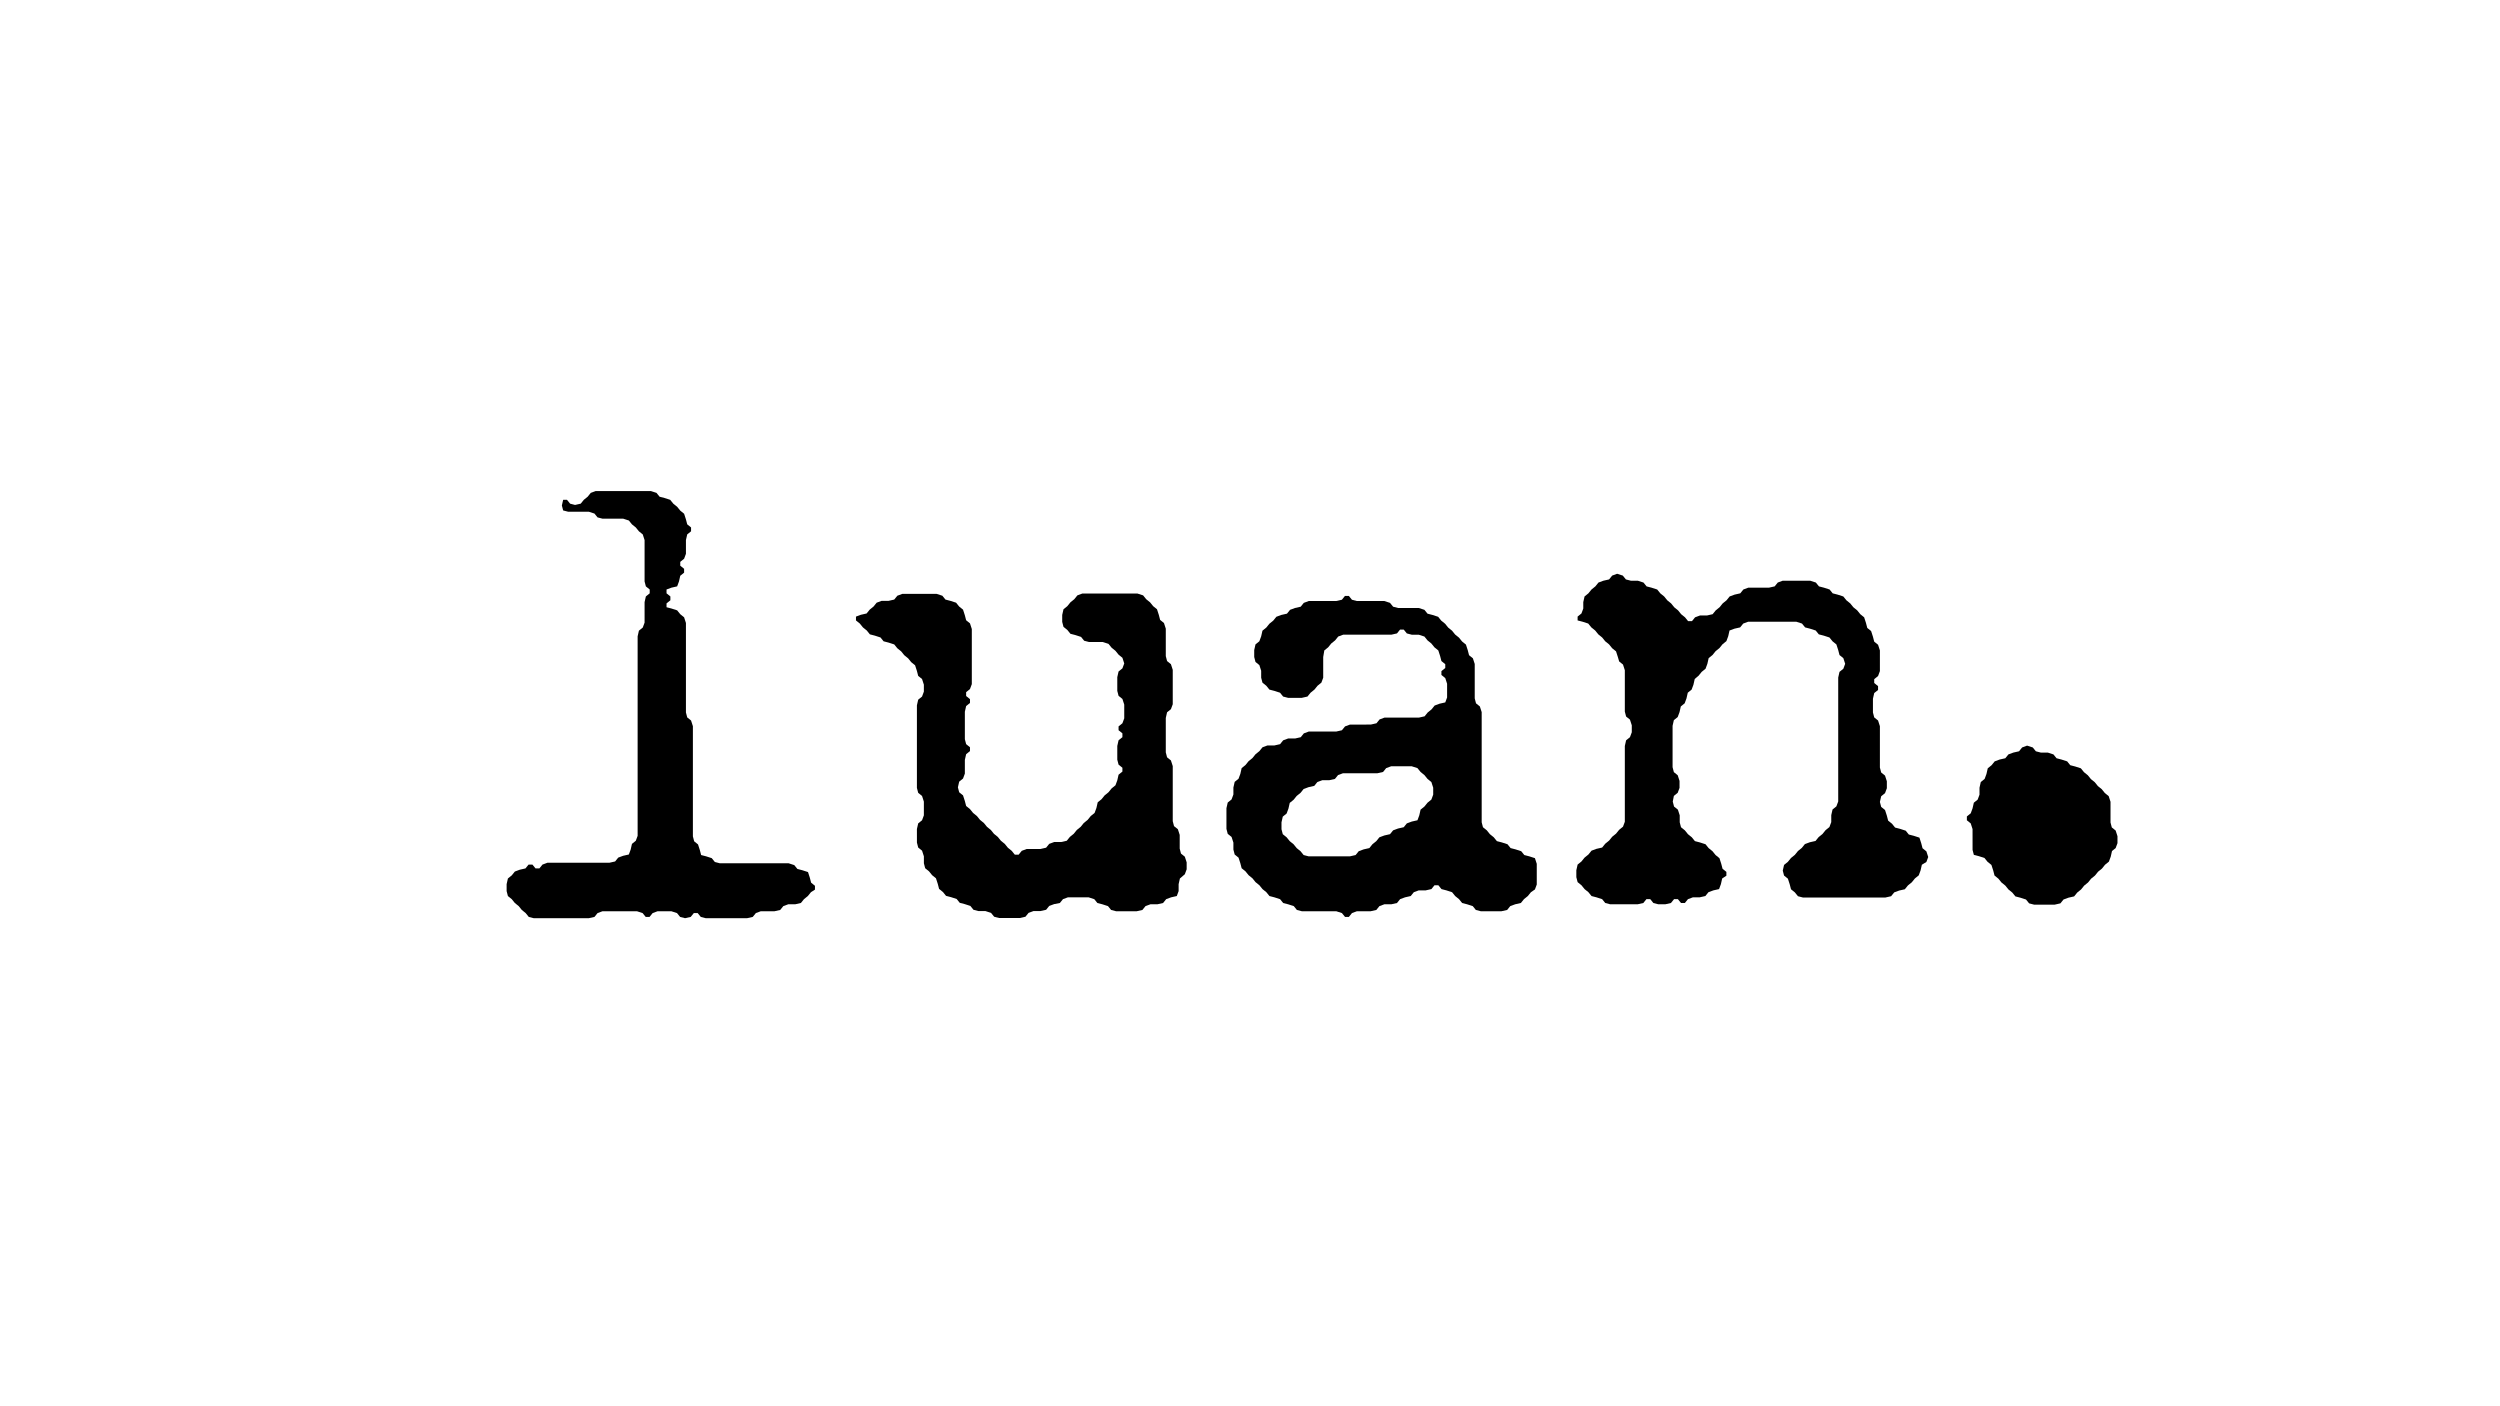
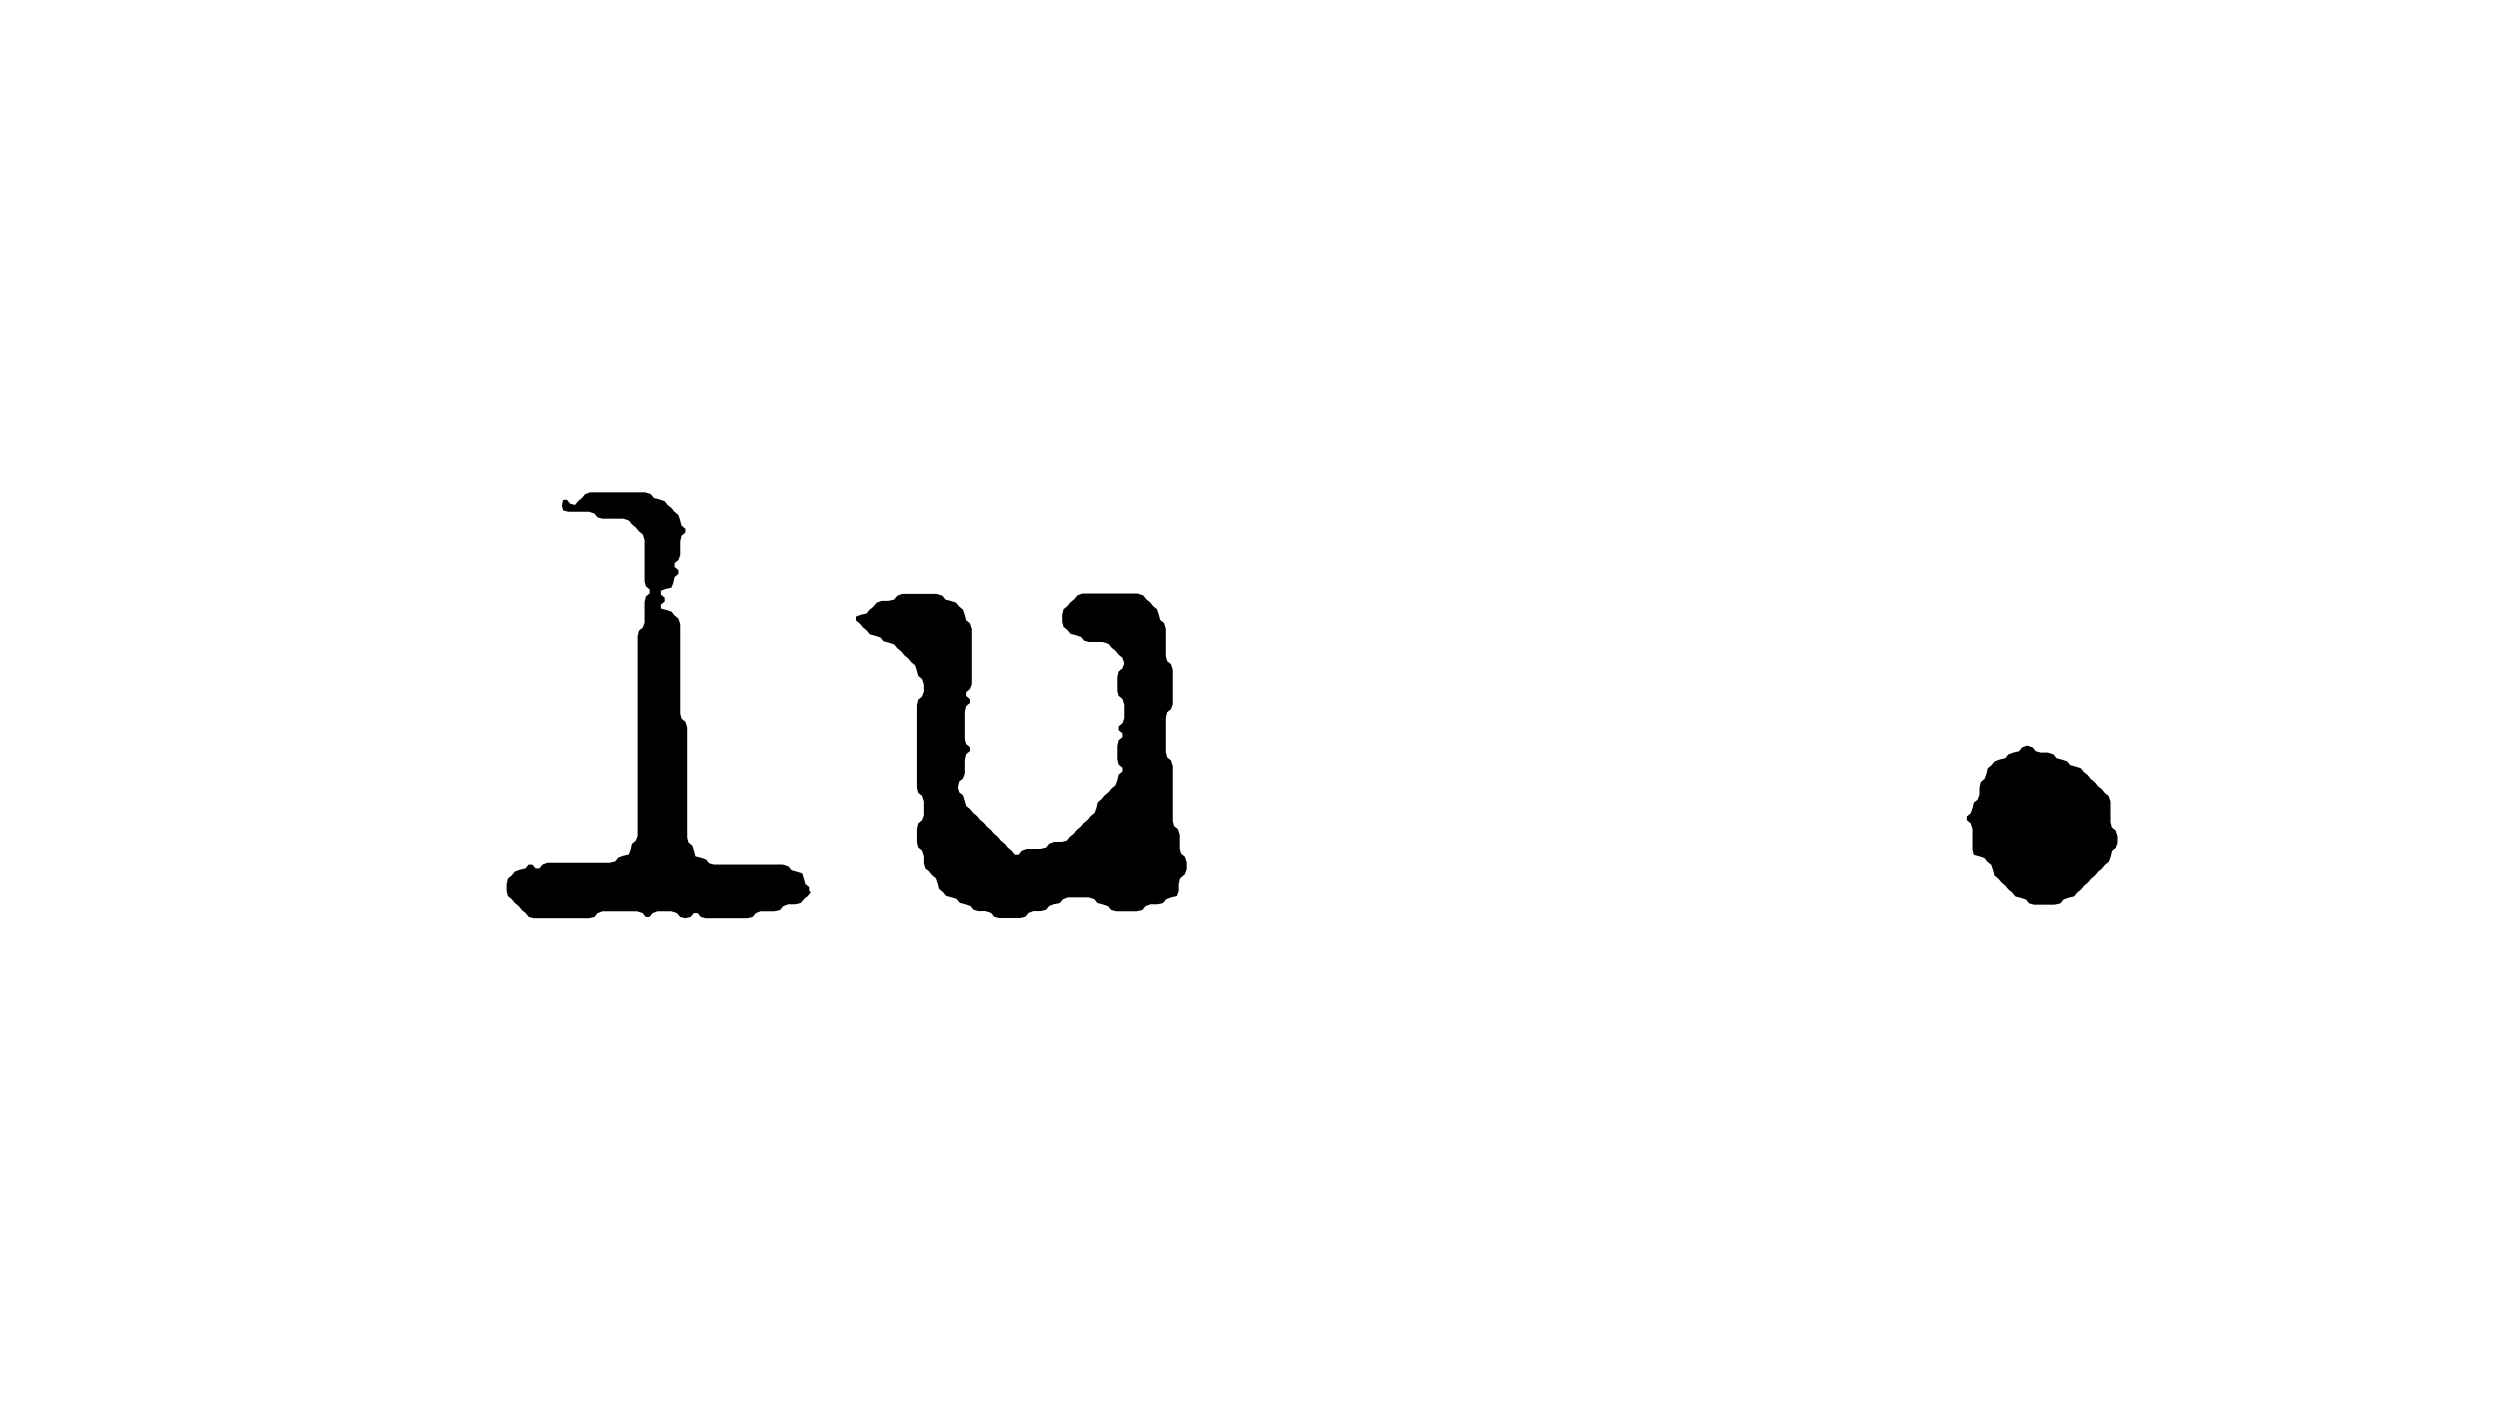
<svg xmlns="http://www.w3.org/2000/svg" version="1.1" id="レイヤー_1" x="0px" y="0px" viewBox="0 0 1366 768" style="enable-background:new 0 0 1366 768;" xml:space="preserve">
  <g>
-     <path d="M443.1,487.5l-1.7,2.1l-2.1,1.7l-1.7,2.1l-3.1,0.7h-3.8l-2.7,1l-1.7,2.1l-3.1,0.7h-7.5l-2.7,1l-1.7,2.1l-3.1,0.7h-22.6   l-2.7-0.7l-1.7-2.1h-2.1l-1.7,2.1l-3.1,0.7l-2.7-0.7l-1.7-2.1l-3.1-1h-7.5l-2.7,1l-1.7,2.1h-2.1l-1.7-2.1l-3.1-1h-18.8l-2.7,1   l-1.7,2.1l-3.1,0.7h-30.1l-2.7-0.7l-1.7-2.1l-2.1-1.7l-1.7-2.1l-2.1-1.7l-1.7-2.1l-2.1-1.7l-0.7-2.7v-3.8l0.7-3.1l2.1-1.7l1.7-2.1   l2.7-1l3.1-0.7l1.7-2.1h2.1l1.7,2.1h2.1l1.7-2.1l2.7-1H333l3.1-0.7l1.7-2.1l2.7-1l3.1-0.7l1-2.7l0.7-3.1l2.1-1.7l1-2.7v-109   l0.7-3.1l2.1-1.7l1-2.7V329l0.7-3.1l2.1-1.7v-2.1l-2.1-1.7l-0.7-2.7v-22.6l-1-3.1l-2.1-1.7l-1.7-2.1l-2.1-1.7l-1.7-2.1l-3.1-1   h-11.3l-2.7-0.7l-1.7-2.1l-3.1-1h-11.3l-2.7-0.7l-0.7-2.7l0.7-3.1h2.1l1.7,2.1l2.7,0.7l3.1-0.7l1.7-2.1l2.1-1.7l1.7-2.1l2.7-1h30.1   l3.1,1l1.7,2.1l2.7,0.7l3.1,1l1.7,2.1l2.1,1.7l1.7,2.1l2.1,1.7l1,3.1l0.7,2.7l2.1,1.7v2.1l-2.1,1.7l-0.7,3.1v7.5l-1,2.7l-2.1,1.7   v2.1l2.1,1.7v2.1l-2.1,1.7l-0.7,3.1l-1,2.7l-3.1,0.7l-2.7,1v2.1l2.1,1.7v2.1l-2.1,1.7v2.1l2.7,0.7l3.1,1l1.7,2.1l2.1,1.7l1,3.1   v48.9l0.7,2.7l2.1,1.7l1,3.1v60.2l0.7,2.7l2.1,1.7l1,3.1l0.7,2.7l2.7,0.7l3.1,1l1.7,2.1l2.7,0.7h37.6l3.1,1l1.7,2.1l2.7,0.7l3.1,1   l1,3.1l0.7,2.7l2.1,1.7v2.1L443.1,487.5z" />
+     <path d="M443.1,487.5l-1.7,2.1l-2.1,1.7l-1.7,2.1l-3.1,0.7h-3.8l-2.7,1l-1.7,2.1l-3.1,0.7h-7.5l-2.7,1l-1.7,2.1l-3.1,0.7h-22.6   l-2.7-0.7l-1.7-2.1h-2.1l-1.7,2.1l-3.1,0.7l-2.7-0.7l-1.7-2.1l-3.1-1h-7.5l-2.7,1l-1.7,2.1h-2.1l-1.7-2.1l-3.1-1h-18.8l-2.7,1   l-1.7,2.1l-3.1,0.7h-30.1l-2.7-0.7l-1.7-2.1l-2.1-1.7l-1.7-2.1l-2.1-1.7l-1.7-2.1l-2.1-1.7l-0.7-2.7v-3.8l0.7-3.1l2.1-1.7l1.7-2.1   l2.7-1l3.1-0.7l1.7-2.1h2.1l1.7,2.1h2.1l1.7-2.1l2.7-1H333l3.1-0.7l1.7-2.1l2.7-1l3.1-0.7l1-2.7l0.7-3.1l2.1-1.7l1-2.7v-109   l0.7-3.1l2.1-1.7l1-2.7V329l0.7-3.1l2.1-1.7v-2.1l-2.1-1.7l-0.7-2.7v-22.6l-1-3.1l-2.1-1.7l-1.7-2.1l-2.1-1.7l-1.7-2.1l-3.1-1   h-11.3l-2.7-0.7l-1.7-2.1l-3.1-1h-11.3l-2.7-0.7l-0.7-2.7l0.7-3.1h2.1l1.7,2.1l2.7,0.7l1.7-2.1l2.1-1.7l1.7-2.1l2.7-1h30.1   l3.1,1l1.7,2.1l2.7,0.7l3.1,1l1.7,2.1l2.1,1.7l1.7,2.1l2.1,1.7l1,3.1l0.7,2.7l2.1,1.7v2.1l-2.1,1.7l-0.7,3.1v7.5l-1,2.7l-2.1,1.7   v2.1l2.1,1.7v2.1l-2.1,1.7l-0.7,3.1l-1,2.7l-3.1,0.7l-2.7,1v2.1l2.1,1.7v2.1l-2.1,1.7v2.1l2.7,0.7l3.1,1l1.7,2.1l2.1,1.7l1,3.1   v48.9l0.7,2.7l2.1,1.7l1,3.1v60.2l0.7,2.7l2.1,1.7l1,3.1l0.7,2.7l2.7,0.7l3.1,1l1.7,2.1l2.7,0.7h37.6l3.1,1l1.7,2.1l2.7,0.7l3.1,1   l1,3.1l0.7,2.7l2.1,1.7v2.1L443.1,487.5z" />
    <path d="M644.7,480l-0.7,3.1v3.8l-1,2.7l-3.1,0.7l-2.7,1l-1.7,2.1l-3.1,0.7h-3.8l-2.7,1l-1.7,2.1l-3.1,0.7h-11.3l-2.7-0.7l-1.7-2.1   l-3.1-1l-2.7-0.7l-1.7-2.1l-3.1-1h-11.3l-2.7,1l-1.7,2.1L576,494l-2.7,1l-1.7,2.1l-3.1,0.7h-3.8l-2.7,1l-1.7,2.1l-3.1,0.7h-11.3   l-2.7-0.7l-1.7-2.1l-3.1-1h-3.8l-2.7-0.7l-1.7-2.1l-3.1-1l-2.7-0.7l-1.7-2.1l-3.1-1l-2.7-0.7l-1.7-2.1l-2.1-1.7l-0.7-2.7l-1-3.1   l-2.1-1.7l-1.7-2.1l-2.1-1.7l-0.7-2.7v-3.8l-1-3.1l-2.1-1.7l-0.7-2.7V453l0.7-3.1l2.1-1.7l1-2.7V438l-1-3.1l-2.1-1.7l-0.7-2.7   v-45.1l0.7-3.1l2.1-1.7l1-2.7v-3.8l-1-3.1l-2.1-1.7l-0.7-2.7l-1-3.1l-2.1-1.7l-1.7-2.1l-2.1-1.7l-1.7-2.1l-2.1-1.7l-1.7-2.1l-3.1-1   l-2.7-0.7l-1.7-2.1l-3.1-1l-2.7-0.7l-1.7-2.1l-2.1-1.7l-1.7-2.1l-2.1-1.7v-2.1l2.7-1l3.1-0.7l1.7-2.1l2.1-1.7l1.7-2.1l2.7-1h3.8   l3.1-0.7l1.7-2.1l2.7-1h18.8l3.1,1l1.7,2.1l2.7,0.7l3.1,1l1.7,2.1l2.1,1.7l1,3.1l0.7,2.7l2.1,1.7l1,3.1v30.1l-1,2.7l-2.1,1.7v2.1   l2.1,1.7v2.1l-2.1,1.7l-0.7,3.1v15l0.7,2.7l2.1,1.7v2.1l-2.1,1.7l-0.7,3.1v7.5l-1,2.7l-2.1,1.7l-0.7,3.1l0.7,2.7l2.1,1.7l1,3.1   l0.7,2.7l2.1,1.7l1.7,2.1l2.1,1.7l1.7,2.1l2.1,1.7l1.7,2.1l2.1,1.7l1.7,2.1l2.1,1.7l1.7,2.1l2.1,1.7l1.7,2.1l2.1,1.7l1.7,2.1h2.1   l1.7-2.1l2.7-1h7.5l3.1-0.7l1.7-2.1l2.7-1h3.8l3.1-0.7l1.7-2.1l2.1-1.7l1.7-2.1l2.1-1.7l1.7-2.1l2.1-1.7l1.7-2.1l2.1-1.7l1-2.7   l0.7-3.1l2.1-1.7l1.7-2.1l2.1-1.7l1.7-2.1l2.1-1.7l1-2.7l0.7-3.1l2.1-1.7v-2.1l-2.1-1.7l-0.7-2.7v-7.5l0.7-3.1l2.1-1.7v-2.1   l-2.1-1.7v-2.1l2.1-1.7l1-2.7v-7.5l-1-3.1l-2.1-1.7l-0.7-2.7v-7.5l0.7-3.1l2.1-1.7l1-2.7l-1-3.1l-2.1-1.7l-1.7-2.1l-2.1-1.7   l-1.7-2.1l-3.1-1h-7.5l-2.7-0.7l-1.7-2.1l-3.1-1l-2.7-0.7l-1.7-2.1l-2.1-1.7l-0.7-2.7v-3.8l0.7-3.1l2.1-1.7l1.7-2.1l2.1-1.7   l1.7-2.1l2.7-1h30.1l3.1,1l1.7,2.1l2.1,1.7l1.7,2.1l2.1,1.7l1,3.1l0.7,2.7l2.1,1.7l1,3.1v15l0.7,2.7l2.1,1.7l1,3.1v18.8l-1,2.7   l-2.1,1.7l-0.7,3.1v18.8l0.7,2.7l2.1,1.7l1,3.1v30.1l0.7,2.7l2.1,1.7l1,3.1v7.5l0.7,2.7l2.1,1.7l1,3.1v3.8l-1,2.7L644.7,480z" />
-     <path d="M836.5,487.5l-1.7,2.1l-2.1,1.7l-1.7,2.1l-3.1,0.7l-2.7,1l-1.7,2.1l-3.1,0.7h-11.3l-2.7-0.7l-1.7-2.1l-3.1-1l-2.7-0.7   l-1.7-2.1l-2.1-1.7l-1.7-2.1l-3.1-1l-2.7-0.7l-1.7-2.1h-2.1l-1.7,2.1l-3.1,0.7h-3.8l-2.7,1l-1.7,2.1l-3.1,0.7l-2.7,1l-1.7,2.1   l-3.1,0.7h-3.8l-2.7,1l-1.7,2.1l-3.1,0.7h-7.5l-2.7,1l-1.7,2.1h-2.1l-1.7-2.1l-3.1-1h-18.8l-2.7-0.7l-1.7-2.1l-3.1-1l-2.7-0.7   l-1.7-2.1l-3.1-1l-2.7-0.7l-1.7-2.1l-2.1-1.7l-1.7-2.1l-2.1-1.7l-1.7-2.1l-2.1-1.7l-1.7-2.1l-2.1-1.7l-0.7-2.7l-1-3.1l-2.1-1.7   l-0.7-2.7v-3.8l-1-3.1l-2.1-1.7l-0.7-2.7v-11.3l0.7-3.1l2.1-1.7l1-2.7v-3.8l0.7-3.1l2.1-1.7l1-2.7l0.7-3.1l2.1-1.7l1.7-2.1l2.1-1.7   l1.7-2.1l2.1-1.7l1.7-2.1l2.7-1h3.8l3.1-0.7l1.7-2.1l2.7-1h3.8l3.1-0.7l1.7-2.1l2.7-1h15l3.1-0.7l1.7-2.1l2.7-1H749l3.1-0.7   l1.7-2.1l2.7-1h18.8l3.1-0.7l1.7-2.1l2.1-1.7l1.7-2.1l2.7-1l3.1-0.7l1-2.7v-7.5l-1-3.1l-2.1-1.7v-2.1l2.1-1.7v-2.1l-2.1-1.7   l-0.7-2.7l-1-3.1l-2.1-1.7l-1.7-2.1l-2.1-1.7l-1.7-2.1l-3.1-1h-3.8l-2.7-0.7l-1.7-2.1H765l-1.7,2.1l-3.1,0.7h-26.3l-2.7,1l-1.7,2.1   l-2.1,1.7l-1.7,2.1l-2.1,1.7L723,359v11.3l-1,2.7l-2.1,1.7l-1.7,2.1l-2.1,1.7l-1.7,2.1l-3.1,0.7h-7.5l-2.7-0.7l-1.7-2.1l-3.1-1   l-2.7-0.7l-1.7-2.1l-2.1-1.7l-0.7-2.7v-3.8l-1-3.1l-2.1-1.7l-0.7-2.7v-3.8l0.7-3.1l2.1-1.7l1-2.7l0.7-3.1l2.1-1.7l1.7-2.1l2.1-1.7   l1.7-2.1l2.7-1l3.1-0.7l1.7-2.1l2.7-1l3.1-0.7l1.7-2.1l2.7-1h15l3.1-0.7l1.7-2.1h2.1l1.7,2.1l2.7,0.7h15l3.1,1l1.7,2.1l2.7,0.7   h11.3l3.1,1l1.7,2.1l2.7,0.7l3.1,1l1.7,2.1l2.1,1.7l1.7,2.1l2.1,1.7l1.7,2.1l2.1,1.7l1.7,2.1l2.1,1.7l1,3.1l0.7,2.7l2.1,1.7l1,3.1   v18.8l0.7,2.7l2.1,1.7l1,3.1v60.2l0.7,2.7l2.1,1.7l1.7,2.1l2.1,1.7l1.7,2.1l2.7,0.7l3.1,1l1.7,2.1l2.7,0.7l3.1,1l1.7,2.1l2.7,0.7   l3.1,1l1,3.1v11.3l-1,2.7L836.5,487.5z M783.1,434.2v-3.8l-1-3.1l-2.1-1.7l-1.7-2.1l-2.1-1.7l-1.7-2.1l-3.1-1h-11.3l-2.7,1   l-1.7,2.1l-3.1,0.7h-18.8l-2.7,1l-1.7,2.1l-3.1,0.7h-3.8l-2.7,1l-1.7,2.1l-3.1,0.7l-2.7,1l-1.7,2.1l-2.1,1.7l-1.7,2.1l-2.1,1.7   l-0.7,3.1l-1,2.7l-2.1,1.7l-0.7,3.1v3.8l0.7,2.7l2.1,1.7l1.7,2.1l2.1,1.7l1.7,2.1l2.1,1.7l1.7,2.1l2.7,0.7h22.6l3.1-0.7l1.7-2.1   l2.7-1l3.1-0.7l1.7-2.1l2.1-1.7l1.7-2.1l2.7-1l3.1-0.7l1.7-2.1l2.7-1l3.1-0.7l1.7-2.1l2.7-1l3.1-0.7l1-2.7l0.7-3.1l2.1-1.7l1.7-2.1   l2.1-1.7L783.1,434.2z" />
-     <path d="M1050.1,472.5l-0.7,3.1l-1,2.7l-2.1,1.7l-1.7,2.1l-2.1,1.7l-1.7,2.1l-3.1,0.7l-2.7,1l-1.7,2.1l-3.1,0.7h-45.1l-2.7-0.7   l-1.7-2.1l-2.1-1.7l-0.7-2.7l-1-3.1l-2.1-1.7l-0.7-2.7l0.7-3.1l2.1-1.7l1.7-2.1l2.1-1.7l1.7-2.1l2.1-1.7l1.7-2.1l2.7-1l3.1-0.7   l1.7-2.1l2.1-1.7l1.7-2.1l2.1-1.7l1-2.7v-3.8l0.7-3.1l2.1-1.7l1-2.7v-67.7l0.7-3.1l2.1-1.7l1-2.7l-1-3.1l-2.1-1.7l-0.7-2.7l-1-3.1   l-2.1-1.7l-1.7-2.1l-3.1-1l-2.7-0.7l-1.7-2.1l-3.1-1l-2.7-0.7l-1.7-2.1l-3.1-1h-26.3l-2.7,1l-1.7,2.1l-3.1,0.7l-2.7,1l-0.7,3.1   l-1,2.7l-2.1,1.7l-1.7,2.1l-2.1,1.7l-1.7,2.1l-2.1,1.7l-0.7,3.1l-1,2.7l-2.1,1.7l-1.7,2.1L926,371l-0.7,3.1l-1,2.7l-2.1,1.7   l-0.7,3.1l-1,2.7l-2.1,1.7l-0.7,3.1l-1,2.7l-2.1,1.7l-0.7,3.1v22.6l0.7,2.7l2.1,1.7l1,3.1v3.8l-1,2.7l-2.1,1.7L914,438l0.7,2.7   l2.1,1.7l1,3.1v3.8l0.7,2.7l2.1,1.7l1.7,2.1l2.1,1.7l1.7,2.1l2.7,0.7l3.1,1l1.7,2.1l2.1,1.7l1.7,2.1l2.1,1.7l1,3.1l0.7,2.7l2.1,1.7   v2.1L941,480l-0.7,3.1l-1,2.7l-3.1,0.7l-2.7,1l-1.7,2.1l-3.1,0.7H925l-2.7,1l-1.7,2.1h-2.1l-1.7-2.1h-2.1l-1.7,2.1l-3.1,0.7h-3.8   l-2.7-0.7l-1.7-2.1h-2.1l-1.7,2.1l-3.1,0.7h-15l-2.7-0.7l-1.7-2.1l-3.1-1l-2.7-0.7l-1.7-2.1l-2.1-1.7l-1.7-2.1l-2.1-1.7l-0.7-2.7   v-3.8l0.7-3.1l2.1-1.7l1.7-2.1l2.1-1.7l1.7-2.1l2.7-1l3.1-0.7l1.7-2.1l2.1-1.7l1.7-2.1l2.1-1.7l1.7-2.1l2.1-1.7l1-2.7v-41.4   l0.7-3.1l2.1-1.7l1-2.7v-3.8l-1-3.1l-2.1-1.7l-0.7-2.7v-22.6l-1-3.1l-2.1-1.7L884,359l-1-3.1l-2.1-1.7l-1.7-2.1l-2.1-1.7l-1.7-2.1   l-2.1-1.7l-1.7-2.1l-2.1-1.7l-1.7-2.1l-3.1-1l-2.7-0.7v-2.1l2.1-1.7l1-2.7V329l0.7-3.1l2.1-1.7l1.7-2.1l2.1-1.7l1.7-2.1l2.7-1   l3.1-0.7l1.7-2.1l2.7-1l3.1,1l1.7,2.1l2.7,0.7h3.8l3.1,1l1.7,2.1l2.7,0.7l3.1,1l1.7,2.1l2.1,1.7l1.7,2.1l2.1,1.7l1.7,2.1l2.1,1.7   l1.7,2.1l2.1,1.7l1.7,2.1h2.1l1.7-2.1l2.7-1h3.8l3.1-0.7l1.7-2.1l2.1-1.7l1.7-2.1l2.1-1.7l1.7-2.1l2.7-1l3.1-0.7l1.7-2.1l2.7-1   h11.3l3.1-0.7l1.7-2.1l2.7-1h15l3.1,1l1.7,2.1l2.7,0.7l3.1,1l1.7,2.1l2.7,0.7l3.1,1l1.7,2.1l2.1,1.7l1.7,2.1l2.1,1.7l1.7,2.1   l2.1,1.7l1,3.1l0.7,2.7l2.1,1.7l1,3.1l0.7,2.7l2.1,1.7l1,3.1v11.3l-1,2.7l-2.1,1.7v2.1l2.1,1.7v2.1l-2.1,1.7l-0.7,3.1v7.5l0.7,2.7   l2.1,1.7l1,3.1v22.6l0.7,2.7l2.1,1.7l1,3.1v3.8l-1,2.7l-2.1,1.7l-0.7,3.1l0.7,2.7l2.1,1.7l1,3.1l0.7,2.7l2.1,1.7l1.7,2.1l2.7,0.7   l3.1,1l1.7,2.1l2.7,0.7l3.1,1l1,3.1l0.7,2.7l2.1,1.7l1,3.1l-1,2.7L1050.1,472.5z" />
    <path d="M1154,465l-0.7,3.1l-1,2.7l-2.1,1.7l-1.7,2.1l-2.1,1.7l-1.7,2.1l-2.1,1.7l-1.7,2.1l-2.1,1.7l-1.7,2.1l-2.1,1.7l-1.7,2.1   l-3.1,0.7l-2.7,1l-1.7,2.1l-3.1,0.7h-11.3l-2.7-0.7l-1.7-2.1l-3.1-1l-2.7-0.7l-1.7-2.1l-2.1-1.7l-1.7-2.1l-2.1-1.7l-1.7-2.1   l-2.1-1.7l-0.7-2.7l-1-3.1l-2.1-1.7l-1.7-2.1l-3.1-1l-2.7-0.7l-0.7-2.7V453l-1-3.1l-2.1-1.7v-2.1l2.1-1.7l1-2.7l0.7-3.1l2.1-1.7   l1-2.7v-3.8l0.7-3.1l2.1-1.7l1-2.7l0.7-3.1l2.1-1.7l1.7-2.1l2.7-1l3.1-0.7l1.7-2.1l2.7-1l3.1-0.7l1.7-2.1l2.7-1l3.1,1l1.7,2.1   l2.7,0.7h3.8l3.1,1l1.7,2.1l2.7,0.7l3.1,1l1.7,2.1l2.7,0.7l3.1,1l1.7,2.1l2.1,1.7l1.7,2.1l2.1,1.7l1.7,2.1l2.1,1.7l1.7,2.1l2.1,1.7   l1,3.1v11.3l0.7,2.7l2.1,1.7l1,3.1v3.8l-1,2.7L1154,465z" />
  </g>
</svg>